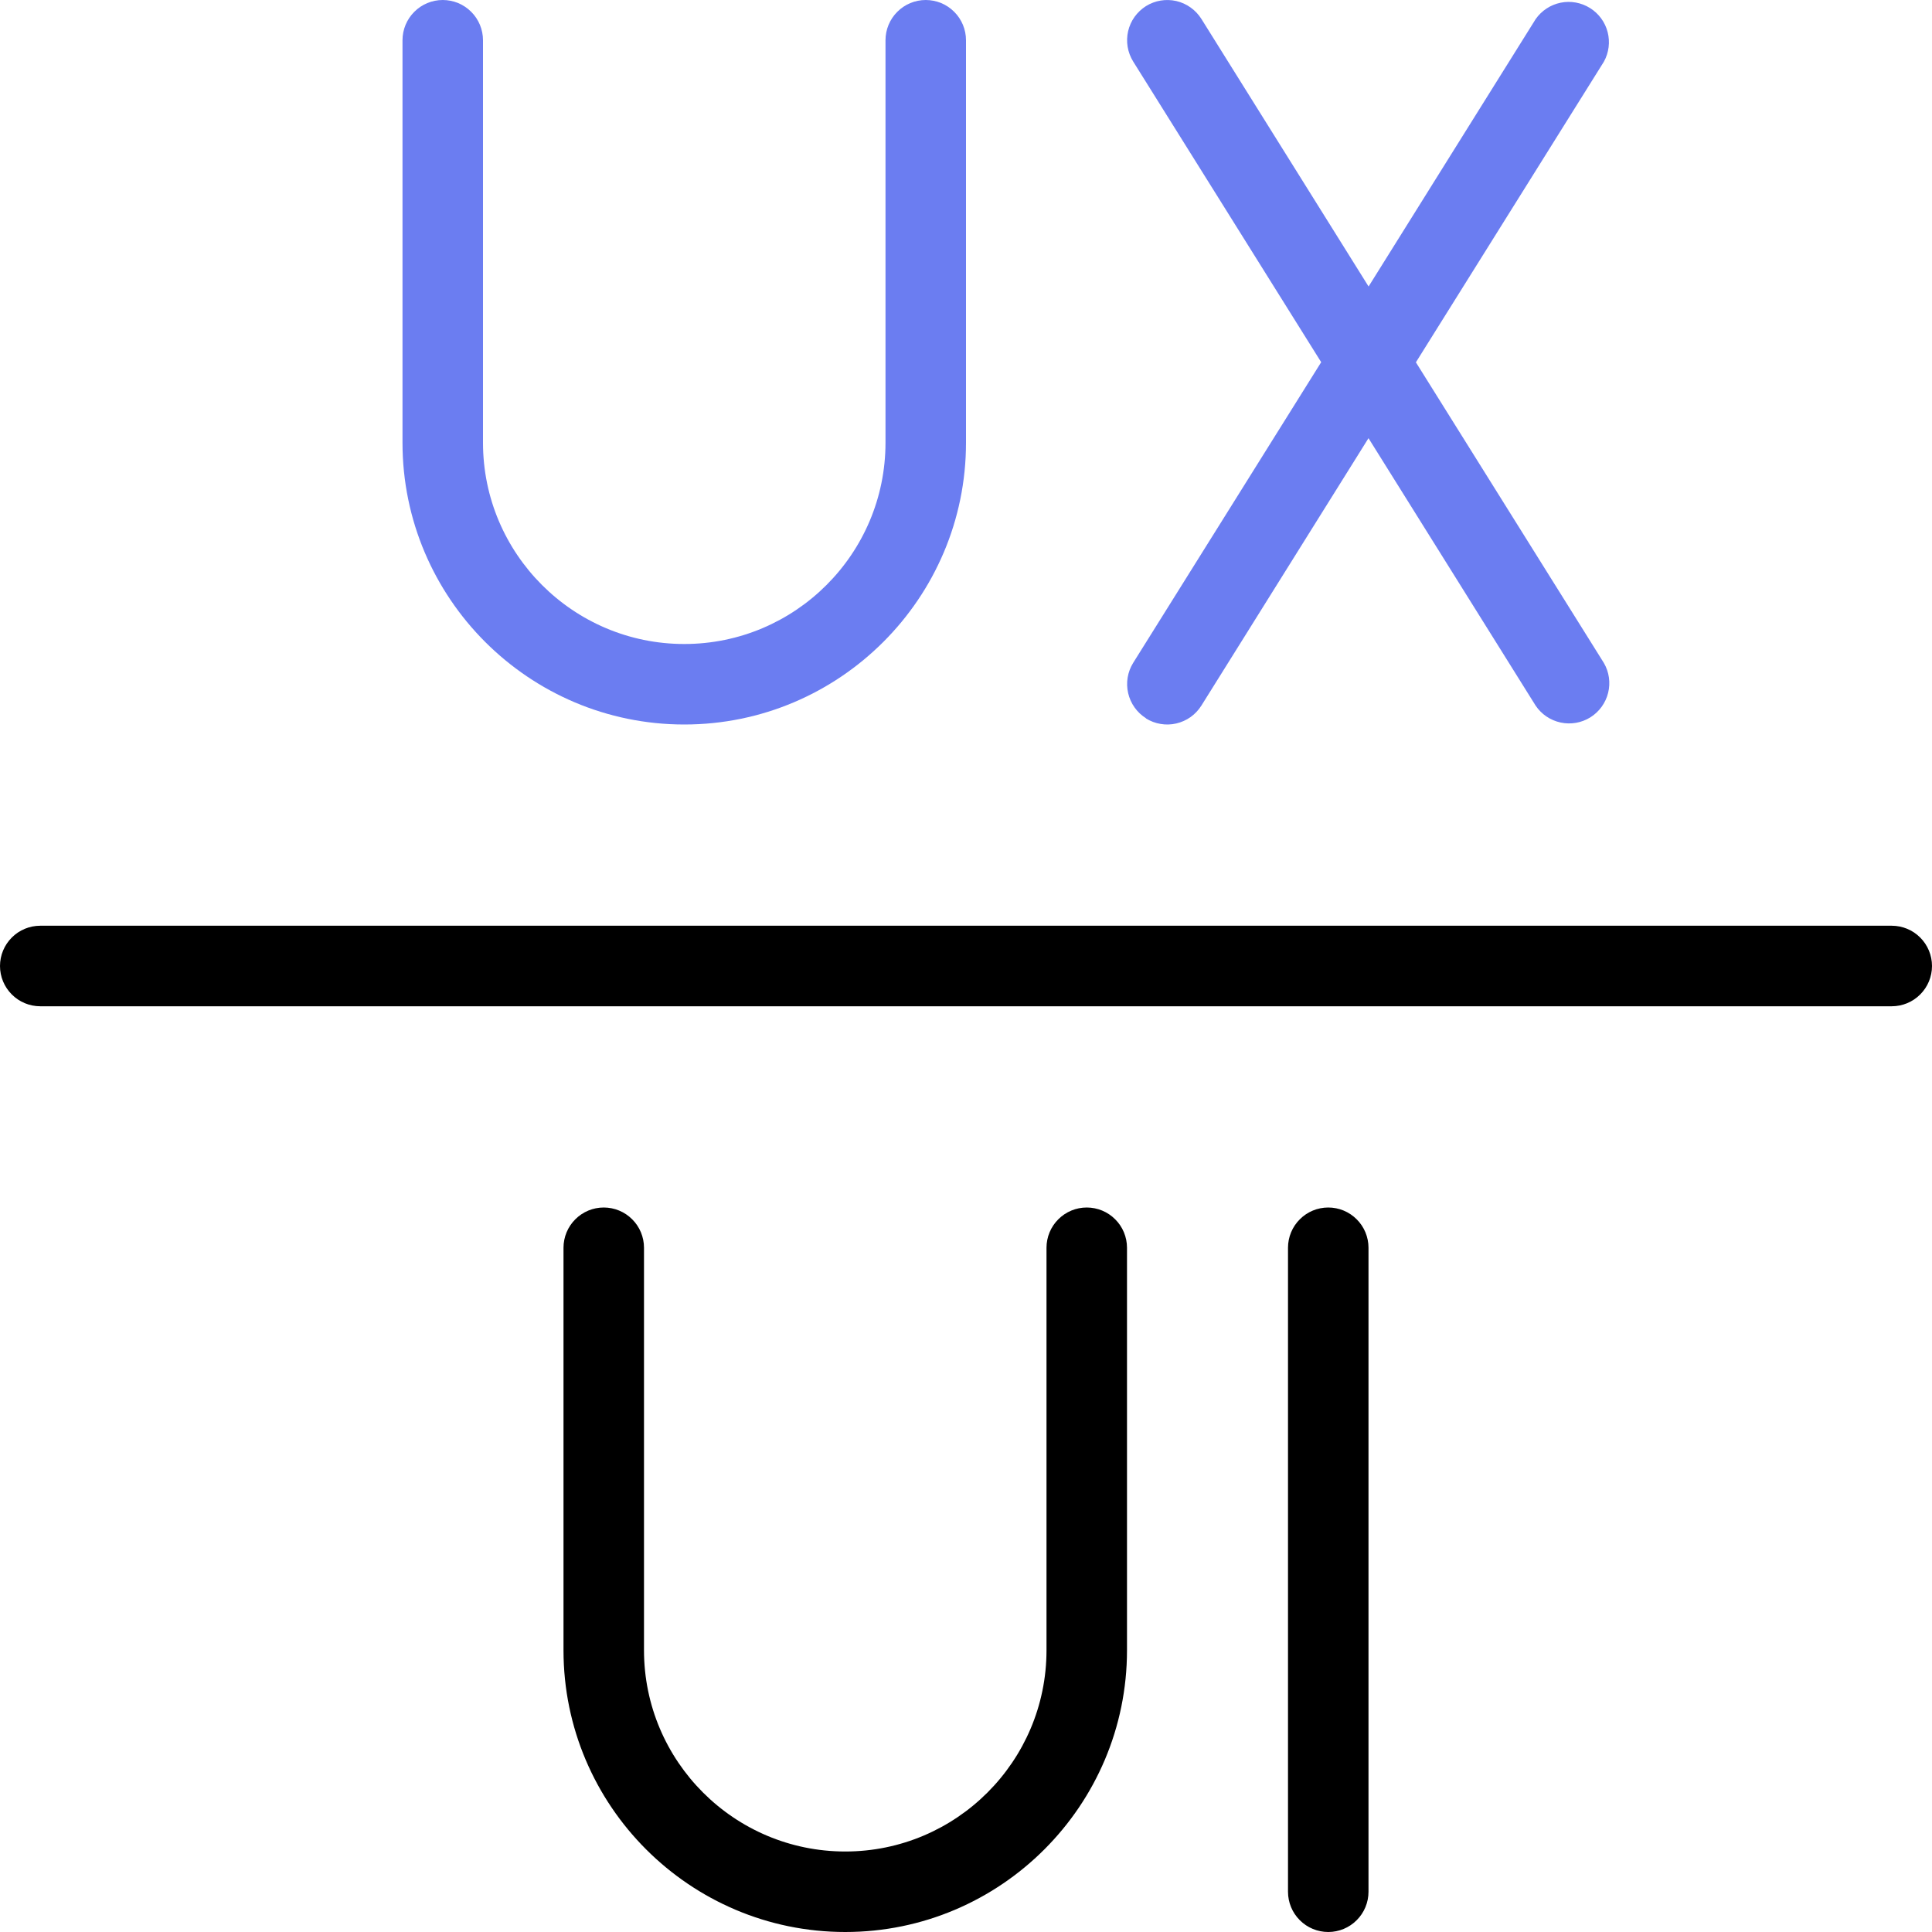
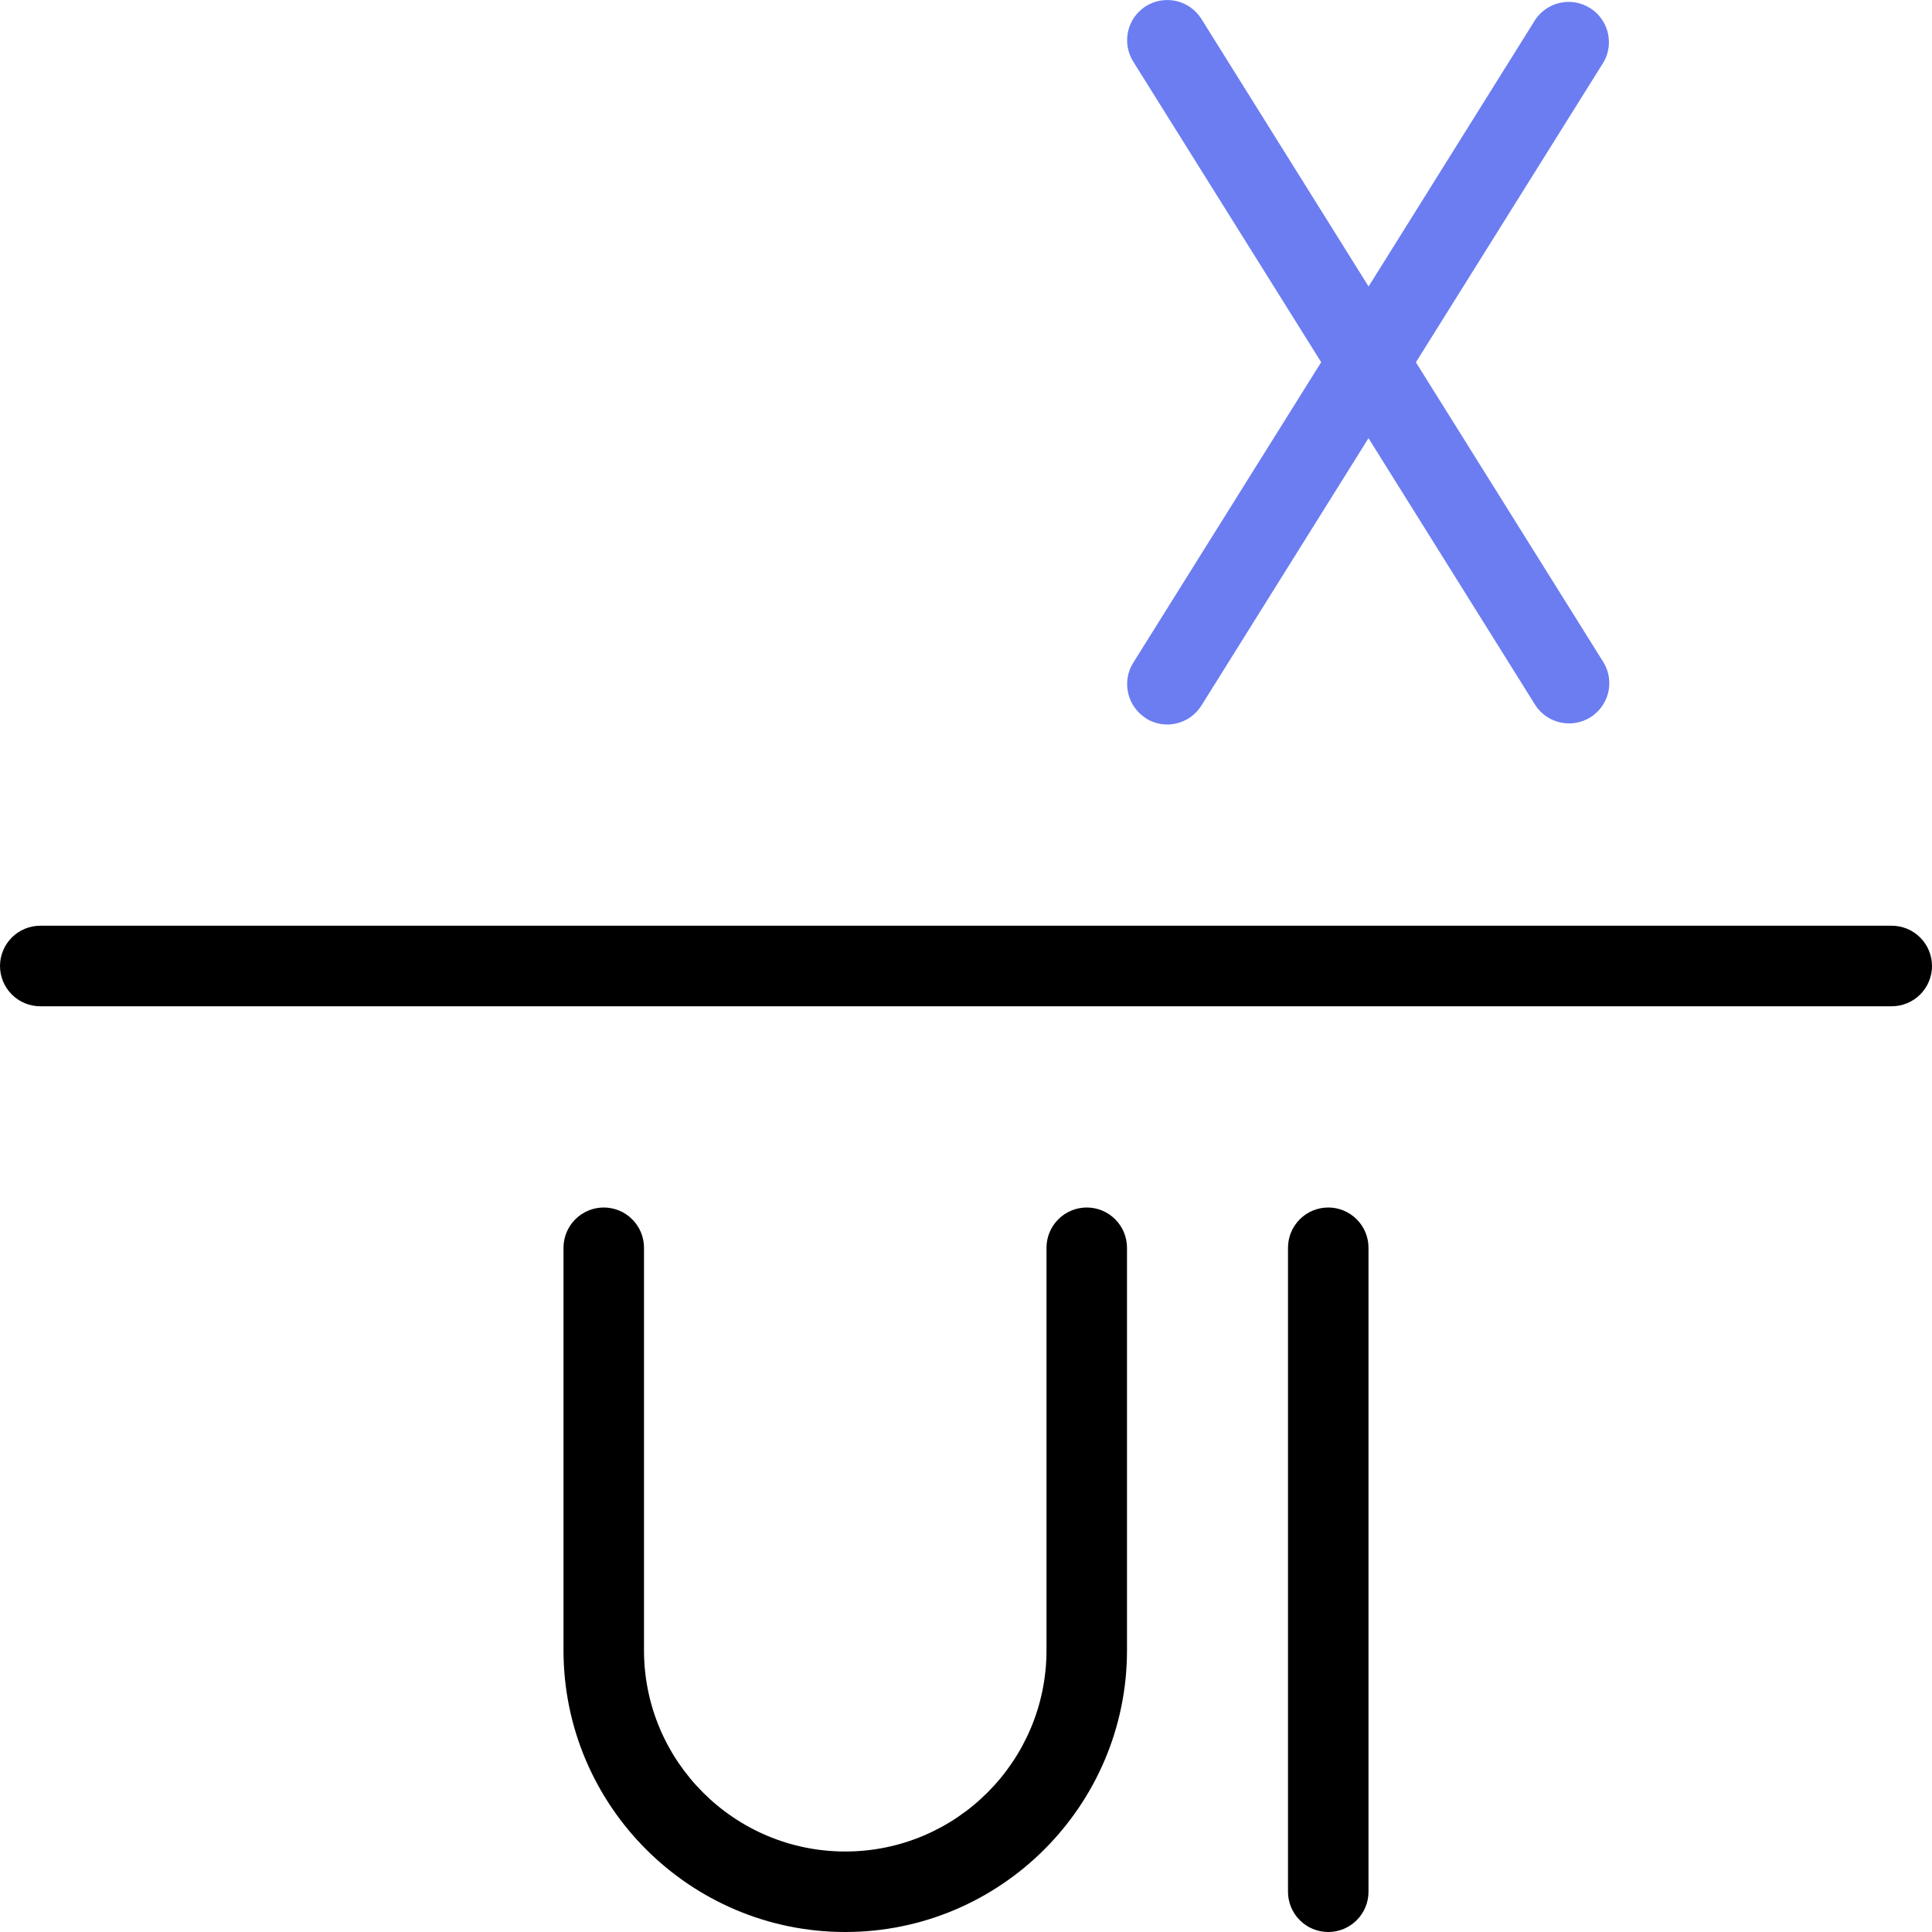
<svg xmlns="http://www.w3.org/2000/svg" width="45" height="45" viewBox="0 0 45 45" fill="none">
  <g clip-path="url(#clip0_1393_152)">
    <path d="M45 22.5C45 22.749 44.901 22.987 44.725 23.163C44.55 23.339 44.311 23.438 44.062 23.438H0.938C0.689 23.438 0.45 23.339 0.275 23.163C0.099 22.987 0 22.749 0 22.5C0 22.251 0.099 22.013 0.275 21.837C0.45 21.661 0.689 21.562 0.938 21.562H44.062C44.311 21.562 44.55 21.661 44.725 21.837C44.901 22.013 45 22.251 45 22.5ZM30.938 28.125C30.689 28.125 30.45 28.224 30.275 28.4C30.099 28.575 30 28.814 30 29.062V44.062C30 44.311 30.099 44.55 30.275 44.725C30.45 44.901 30.689 45 30.938 45C31.186 45 31.425 44.901 31.6 44.725C31.776 44.55 31.875 44.311 31.875 44.062V29.062C31.875 28.814 31.776 28.575 31.6 28.4C31.425 28.224 31.186 28.125 30.938 28.125ZM25.312 28.125C25.064 28.125 24.825 28.224 24.65 28.4C24.474 28.575 24.375 28.814 24.375 29.062V38.438C24.375 41.023 22.273 43.125 19.688 43.125C17.102 43.125 15 41.023 15 38.438V29.062C15 28.814 14.901 28.575 14.725 28.4C14.55 28.224 14.311 28.125 14.062 28.125C13.814 28.125 13.575 28.224 13.4 28.4C13.224 28.575 13.125 28.814 13.125 29.062V38.438C13.125 42.056 16.069 45 19.688 45C23.306 45 26.25 42.056 26.25 38.438V29.062C26.25 28.814 26.151 28.575 25.975 28.4C25.8 28.224 25.561 28.125 25.312 28.125Z" fill="black" />
-     <path d="M22.5 10.312C22.5 13.931 19.556 16.875 15.938 16.875C12.319 16.875 9.375 13.931 9.375 10.312V0.938C9.375 0.689 9.474 0.45 9.65 0.275C9.825 0.099 10.064 0 10.312 0C10.561 0 10.8 0.099 10.975 0.275C11.151 0.45 11.25 0.689 11.25 0.938V10.312C11.25 12.898 13.352 15 15.938 15C18.523 15 20.625 12.898 20.625 10.312V0.938C20.625 0.689 20.724 0.45 20.9 0.275C21.075 0.099 21.314 0 21.562 0C21.811 0 22.05 0.099 22.225 0.275C22.401 0.45 22.5 0.689 22.5 0.938V10.312Z" fill="#6B7DF1" />
    <path d="M27.033 16.862C26.911 16.842 26.795 16.798 26.691 16.733L26.692 16.729C26.482 16.597 26.333 16.387 26.277 16.145C26.221 15.904 26.263 15.649 26.394 15.439L30.773 8.436L26.394 1.433C26.329 1.328 26.285 1.212 26.265 1.091C26.245 0.97 26.249 0.846 26.276 0.726C26.304 0.606 26.355 0.493 26.426 0.393C26.498 0.293 26.588 0.208 26.692 0.142C26.797 0.077 26.913 0.033 27.034 0.013C27.155 -0.007 27.279 -0.003 27.399 0.024C27.519 0.052 27.632 0.103 27.732 0.175C27.832 0.246 27.917 0.336 27.983 0.441L31.877 6.673L35.769 0.444C35.907 0.248 36.115 0.111 36.35 0.063C36.586 0.015 36.83 0.06 37.034 0.187C37.238 0.314 37.385 0.515 37.445 0.747C37.505 0.979 37.474 1.226 37.358 1.436L32.979 8.439L37.358 15.443C37.48 15.653 37.515 15.903 37.456 16.139C37.397 16.375 37.249 16.579 37.043 16.708C36.836 16.837 36.588 16.88 36.35 16.829C36.112 16.778 35.903 16.637 35.767 16.434L31.875 10.206L27.983 16.434C27.917 16.539 27.832 16.629 27.732 16.701C27.632 16.772 27.518 16.823 27.398 16.851C27.278 16.879 27.154 16.883 27.033 16.862Z" fill="#6B7DF1" />
  </g>
  <defs>
    <clipPath id="clip0_1393_152">
      <rect width="45" height="45" fill="white" />
    </clipPath>
  </defs>
</svg>